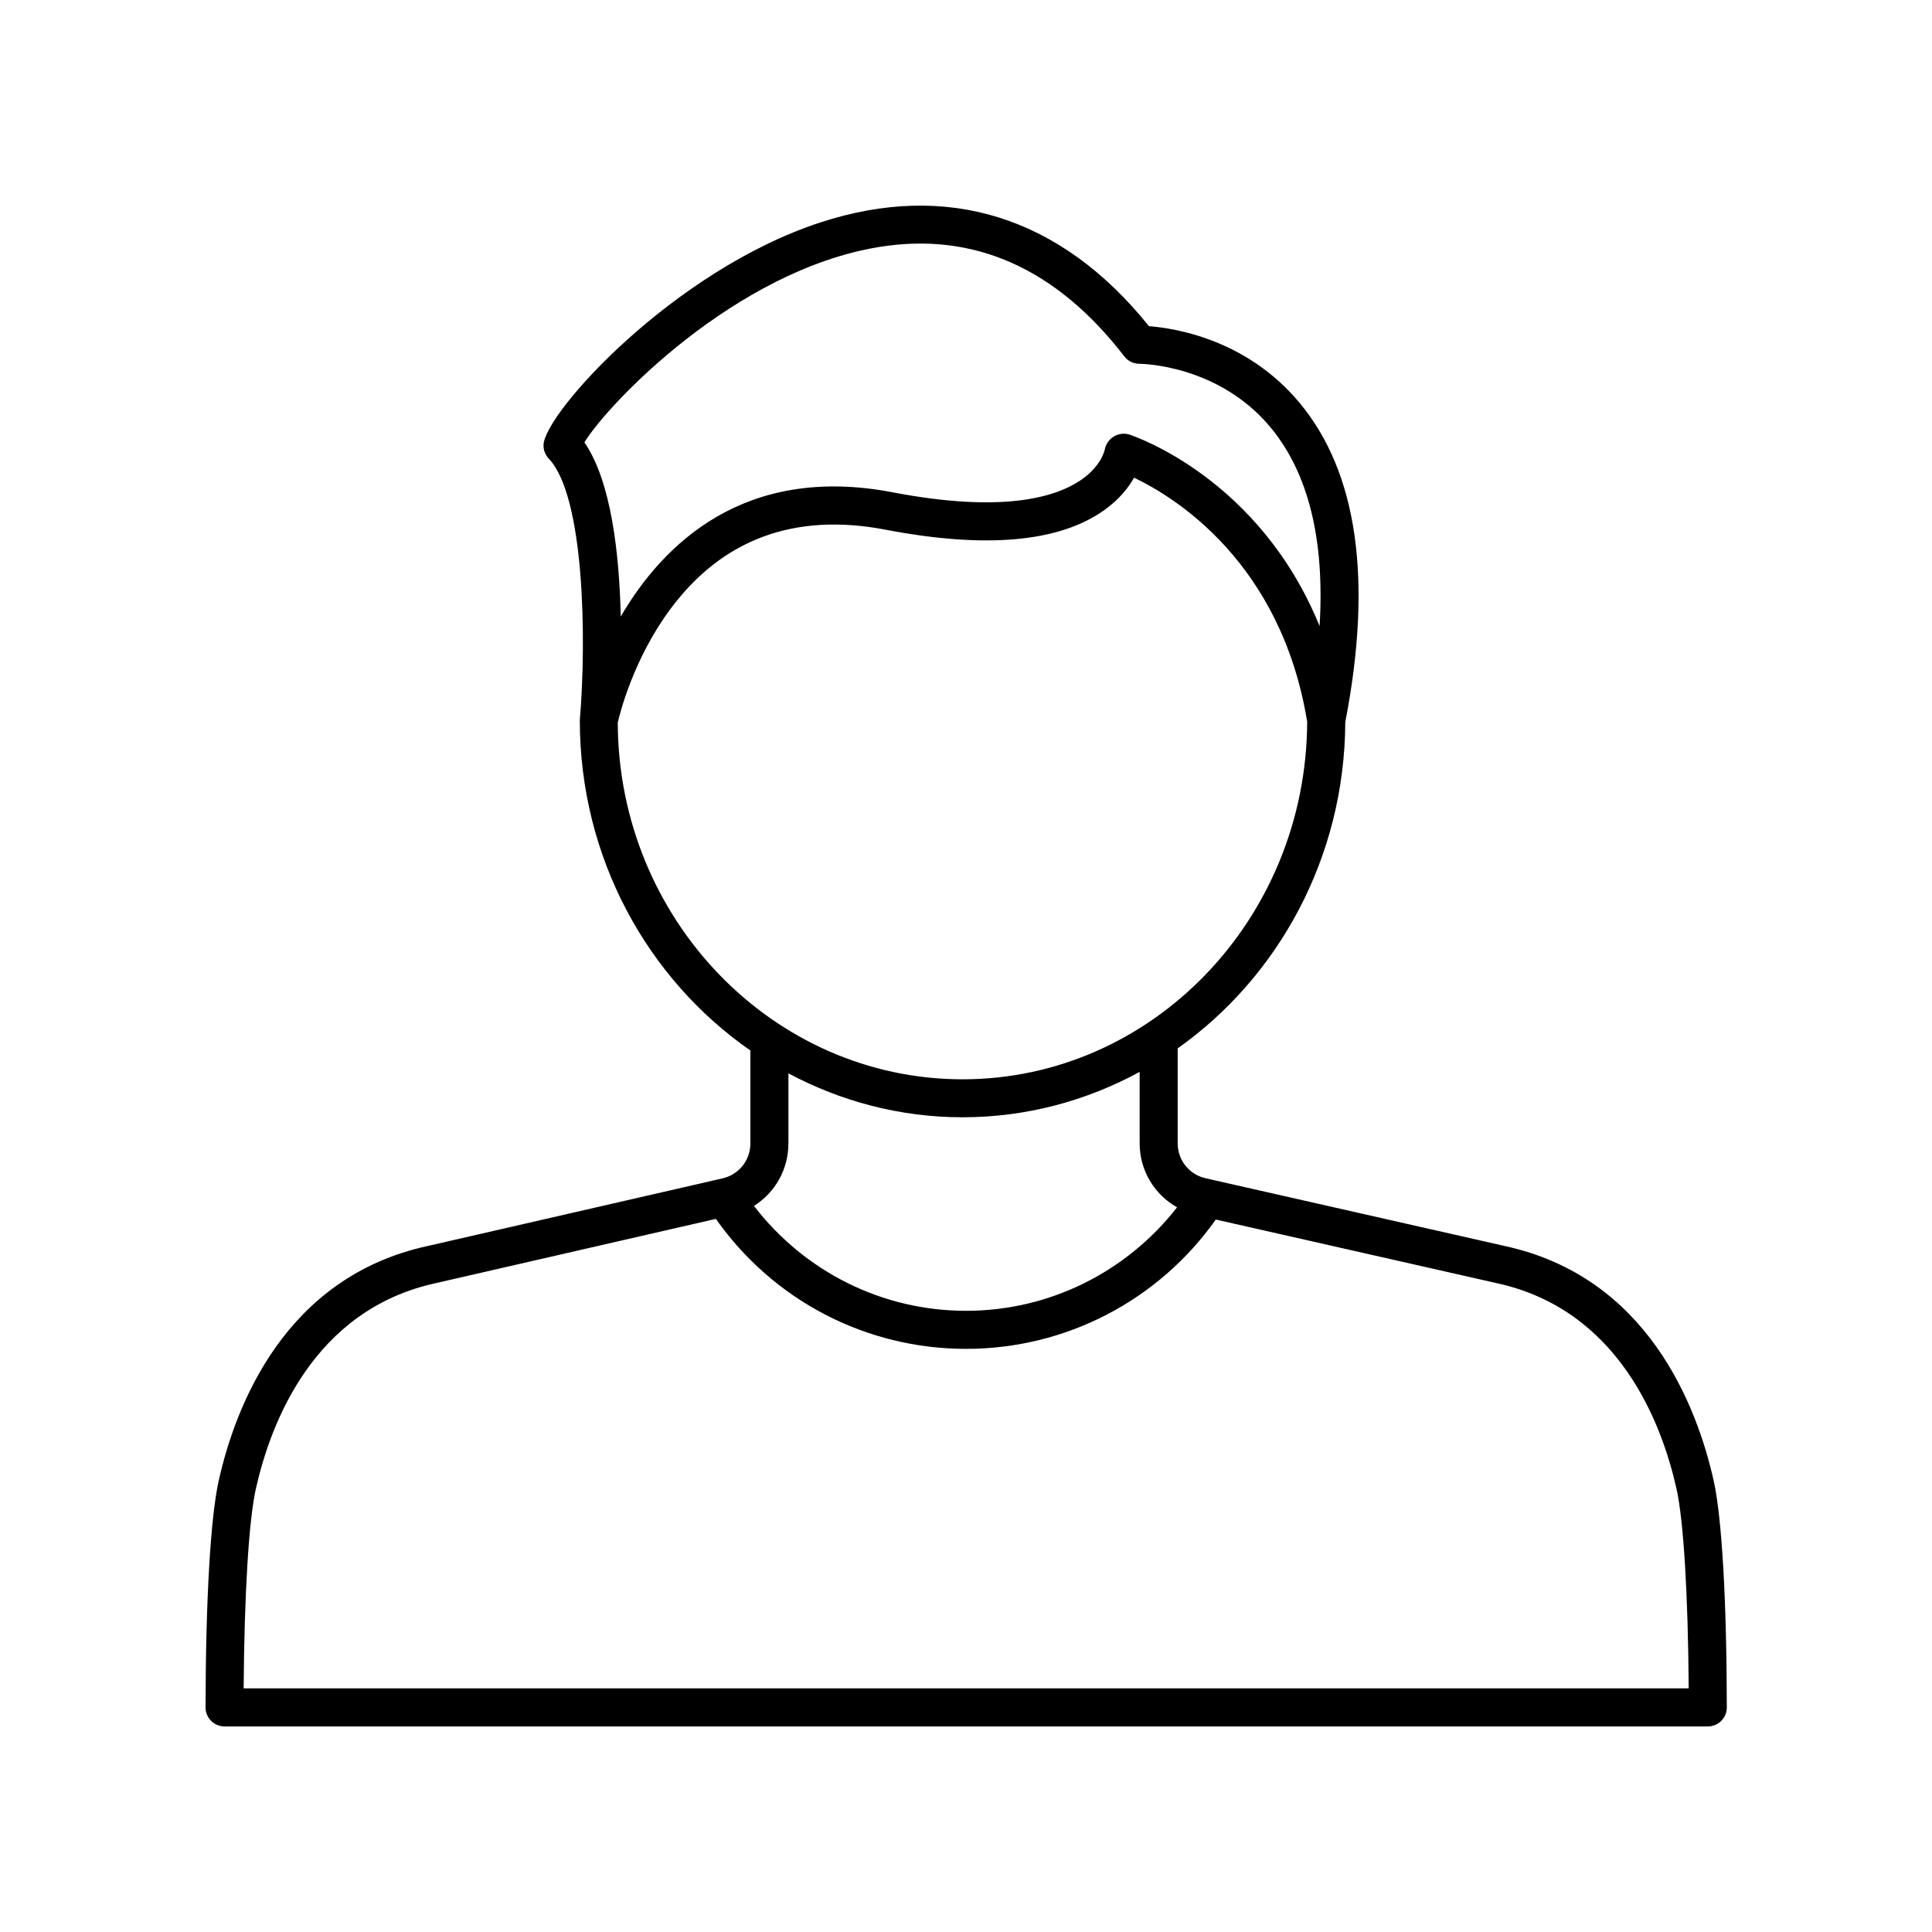
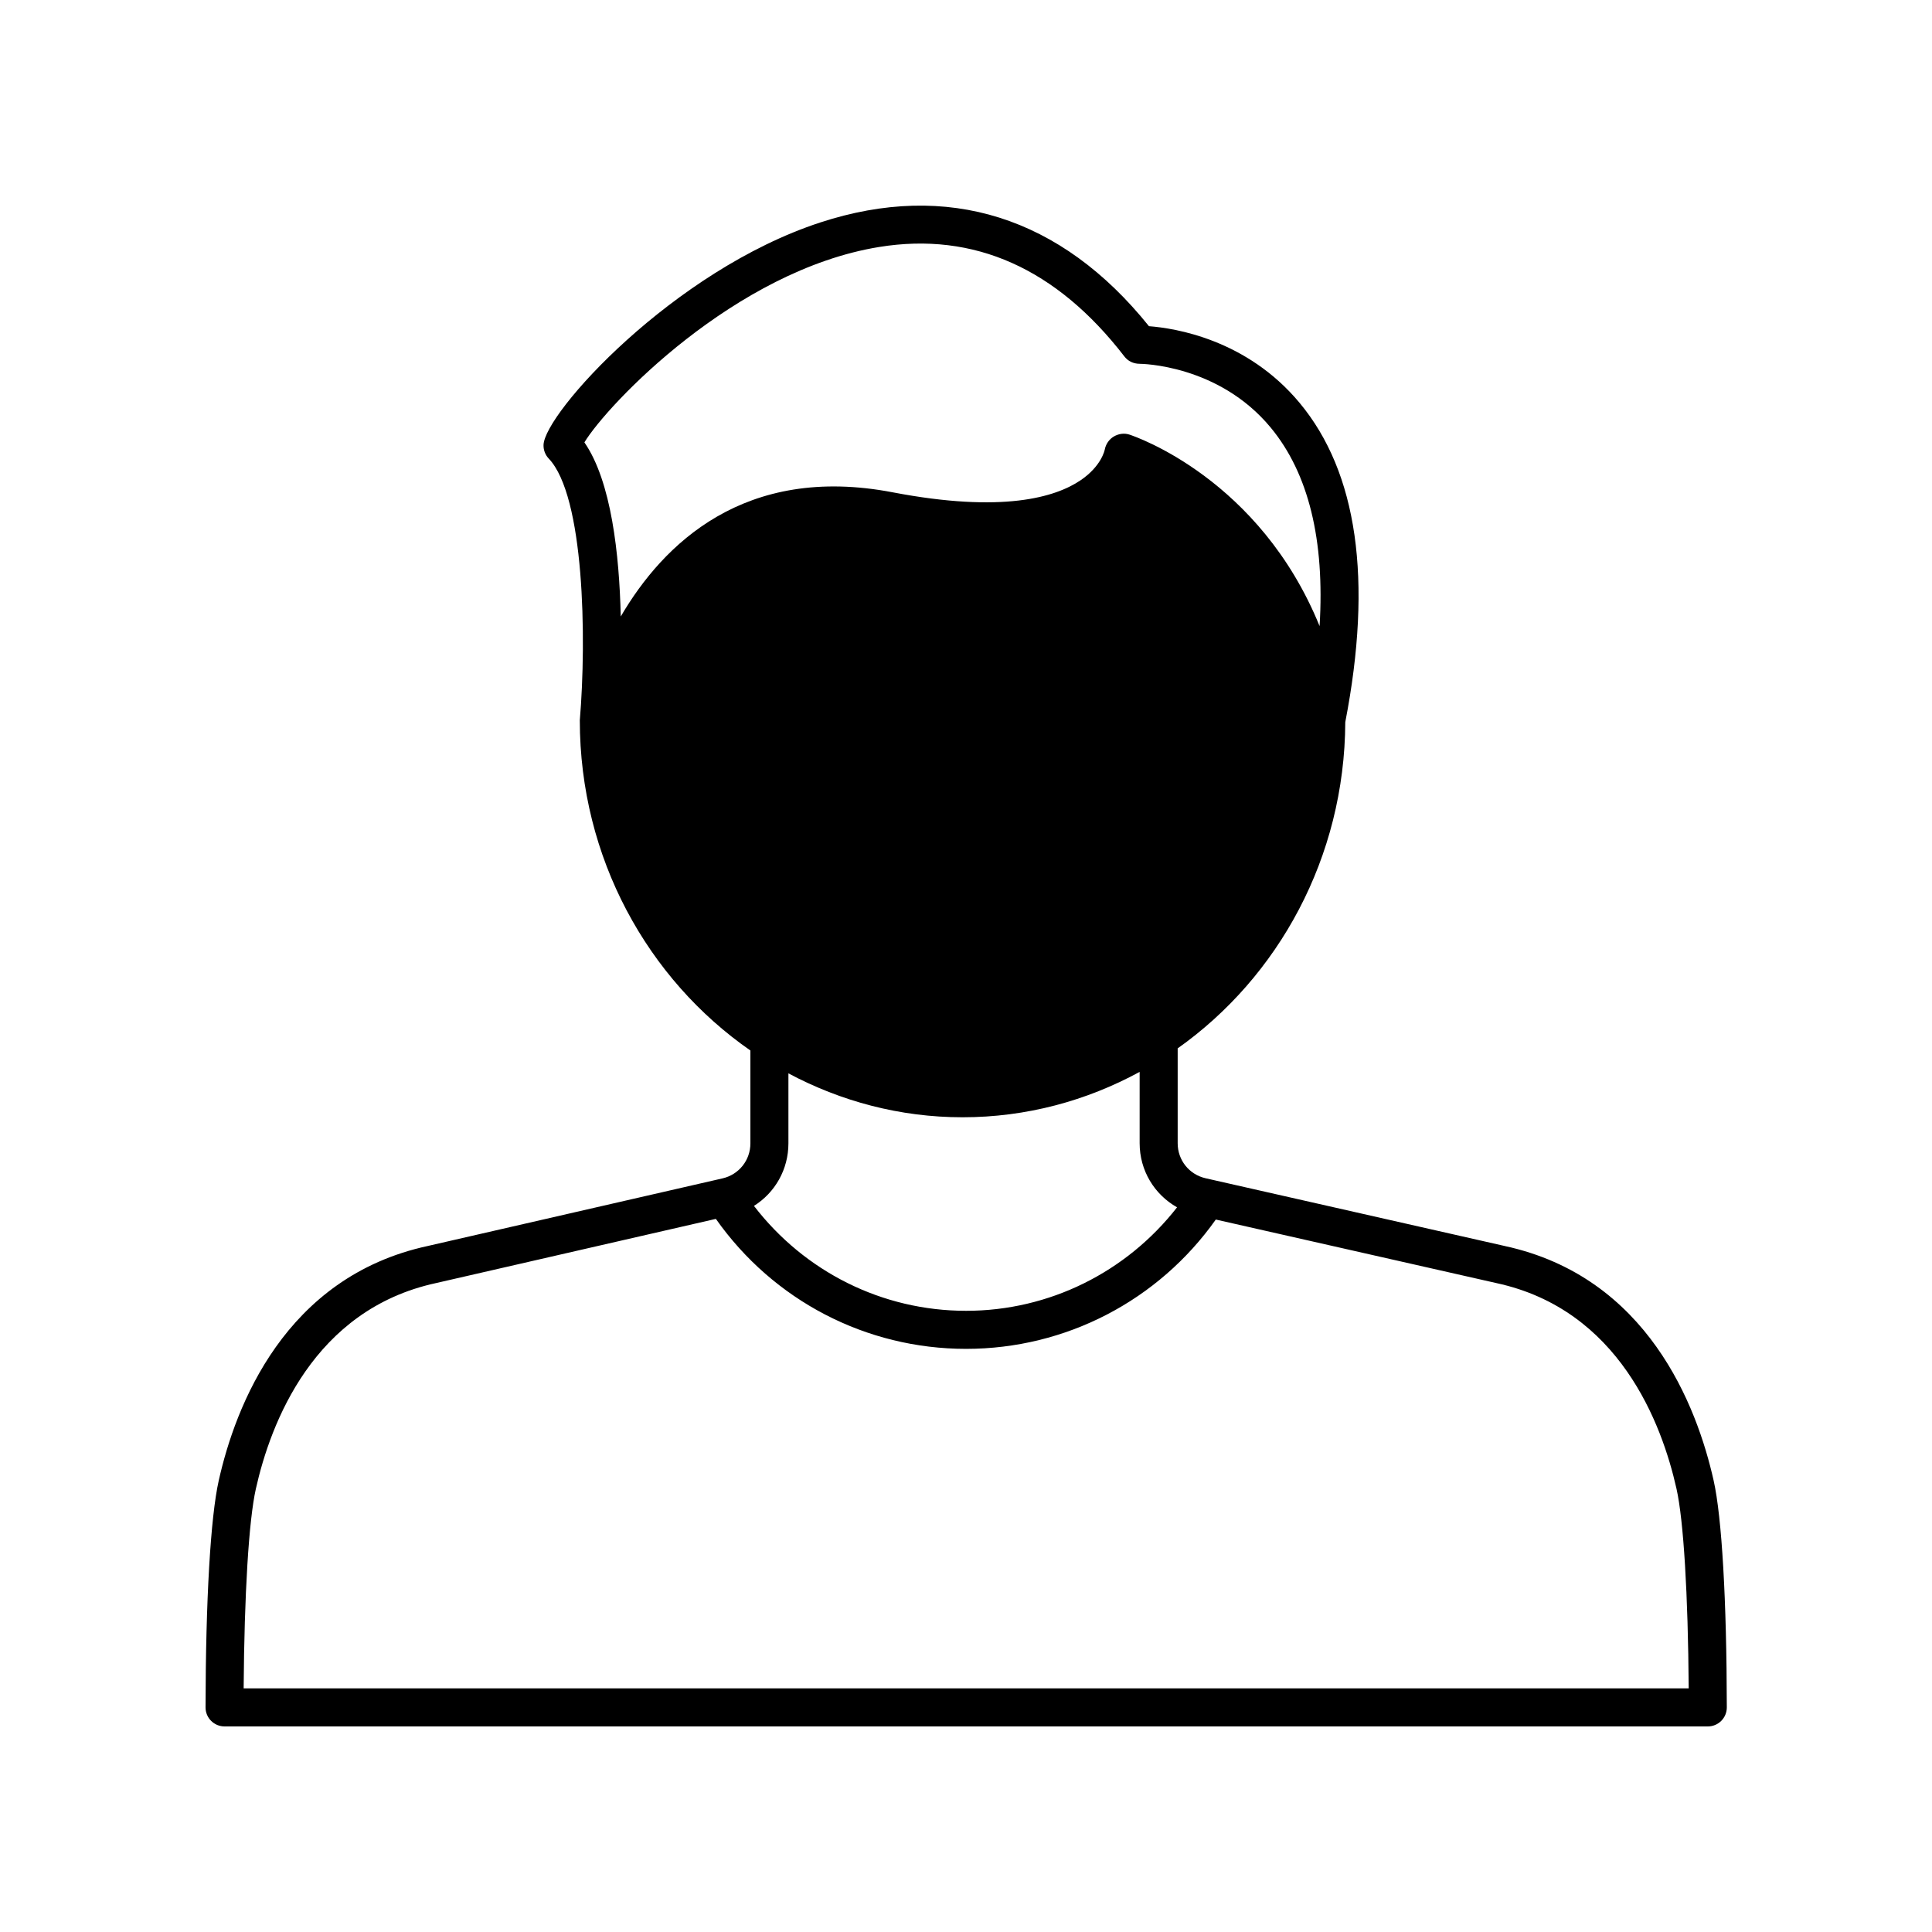
<svg xmlns="http://www.w3.org/2000/svg" fill="#000000" width="800px" height="800px" version="1.1" viewBox="144 144 512 512">
-   <path d="m542.76 474.2-79.258-17.949c-4.363-0.988-7.406-4.801-7.406-9.277v-25.145c26.664-18.875 44.258-50.562 44.418-86.461 7.305-37.711 3.234-66.176-12.102-84.602-14.016-16.84-33.039-19.805-39.922-20.32-23.305-29.027-53.383-38.52-87.125-27.488-39.039 12.781-73.121 50.594-73.324 58.977-0.035 1.336 0.465 2.629 1.387 3.598 9.426 9.902 10.059 47.527 8.227 69.344 0 36.457 17.98 68.621 45.207 87.512v24.621c0 4.461-3.035 8.273-7.383 9.27l-78.09 17.91c-37.953 8.207-51.012 42.477-55.422 62.176-2.176 9.727-3.449 31.637-3.496 60.109-0.004 1.336 0.527 2.621 1.473 3.566 0.949 0.949 2.231 1.48 3.57 1.48h393.07c1.34 0 2.621-0.531 3.566-1.477 0.945-0.945 1.477-2.231 1.473-3.566-0.039-28.461-1.312-50.371-3.488-60.109-4.414-19.703-17.473-53.977-55.379-62.168zm-165.75-264.75c25.113-4.078 46.973 5.684 64.953 29 0.961 1.246 2.348 1.941 4.031 1.961h0.004c0.344 0 20.914 0.16 34.762 16.914 10.02 12.121 14.34 29.766 12.945 52.602-15.844-38.965-48.766-50.227-50.41-50.758-1.375-0.449-2.891-0.223-4.129 0.516-1.246 0.738-2.121 2.031-2.391 3.453-0.035 0.176-0.887 4.387-6.387 8.125-6.676 4.535-20.734 8.773-49.816 3.207-39.289-7.535-60.867 13.75-72.066 32.906-0.375-16.43-2.488-35.809-9.633-46.141 6.129-10.098 39.871-45.586 78.137-51.785zm-69.293 126.02c0.566-2.473 4.144-16.773 13.797-29.867 13.789-18.711 33.027-25.852 57.16-21.23 26.52 5.082 46.023 3.34 57.957-5.176 3.996-2.848 6.43-5.977 7.902-8.605 10.895 5.191 38.961 22.457 45.883 64.664-0.199 52.289-41.086 94.77-91.336 94.77-50.316-0.004-91.258-42.594-91.363-94.555zm91.363 104.62c16.938 0 32.887-4.379 46.938-12.027v18.902c0 7.234 3.902 13.59 9.918 16.988-13.43 17.211-33.891 27.426-55.914 27.426-22.234 0-42.797-10.355-56.215-27.805 5.578-3.496 9.133-9.652 9.133-16.574v-18.547c13.855 7.387 29.516 11.637 46.141 11.637zm-190.51 151.35c0.176-24.965 1.363-44.527 3.234-52.879 3.879-17.352 15.238-47.504 47.777-54.539l74.133-17.004c15.219 21.609 39.762 34.445 66.309 34.445 26.418 0 50.953-12.781 66.18-34.27l74.379 16.844c32.477 7.019 43.836 37.176 47.715 54.527 1.871 8.359 3.055 27.918 3.227 52.875z" />
+   <path d="m542.76 474.2-79.258-17.949c-4.363-0.988-7.406-4.801-7.406-9.277v-25.145c26.664-18.875 44.258-50.562 44.418-86.461 7.305-37.711 3.234-66.176-12.102-84.602-14.016-16.84-33.039-19.805-39.922-20.32-23.305-29.027-53.383-38.52-87.125-27.488-39.039 12.781-73.121 50.594-73.324 58.977-0.035 1.336 0.465 2.629 1.387 3.598 9.426 9.902 10.059 47.527 8.227 69.344 0 36.457 17.98 68.621 45.207 87.512v24.621c0 4.461-3.035 8.273-7.383 9.27l-78.09 17.91c-37.953 8.207-51.012 42.477-55.422 62.176-2.176 9.727-3.449 31.637-3.496 60.109-0.004 1.336 0.527 2.621 1.473 3.566 0.949 0.949 2.231 1.48 3.57 1.48h393.07c1.34 0 2.621-0.531 3.566-1.477 0.945-0.945 1.477-2.231 1.473-3.566-0.039-28.461-1.312-50.371-3.488-60.109-4.414-19.703-17.473-53.977-55.379-62.168zm-165.75-264.75c25.113-4.078 46.973 5.684 64.953 29 0.961 1.246 2.348 1.941 4.031 1.961h0.004c0.344 0 20.914 0.16 34.762 16.914 10.02 12.121 14.34 29.766 12.945 52.602-15.844-38.965-48.766-50.227-50.41-50.758-1.375-0.449-2.891-0.223-4.129 0.516-1.246 0.738-2.121 2.031-2.391 3.453-0.035 0.176-0.887 4.387-6.387 8.125-6.676 4.535-20.734 8.773-49.816 3.207-39.289-7.535-60.867 13.75-72.066 32.906-0.375-16.43-2.488-35.809-9.633-46.141 6.129-10.098 39.871-45.586 78.137-51.785zm-69.293 126.02zm91.363 104.62c16.938 0 32.887-4.379 46.938-12.027v18.902c0 7.234 3.902 13.59 9.918 16.988-13.43 17.211-33.891 27.426-55.914 27.426-22.234 0-42.797-10.355-56.215-27.805 5.578-3.496 9.133-9.652 9.133-16.574v-18.547c13.855 7.387 29.516 11.637 46.141 11.637zm-190.51 151.35c0.176-24.965 1.363-44.527 3.234-52.879 3.879-17.352 15.238-47.504 47.777-54.539l74.133-17.004c15.219 21.609 39.762 34.445 66.309 34.445 26.418 0 50.953-12.781 66.18-34.27l74.379 16.844c32.477 7.019 43.836 37.176 47.715 54.527 1.871 8.359 3.055 27.918 3.227 52.875z" />
</svg>